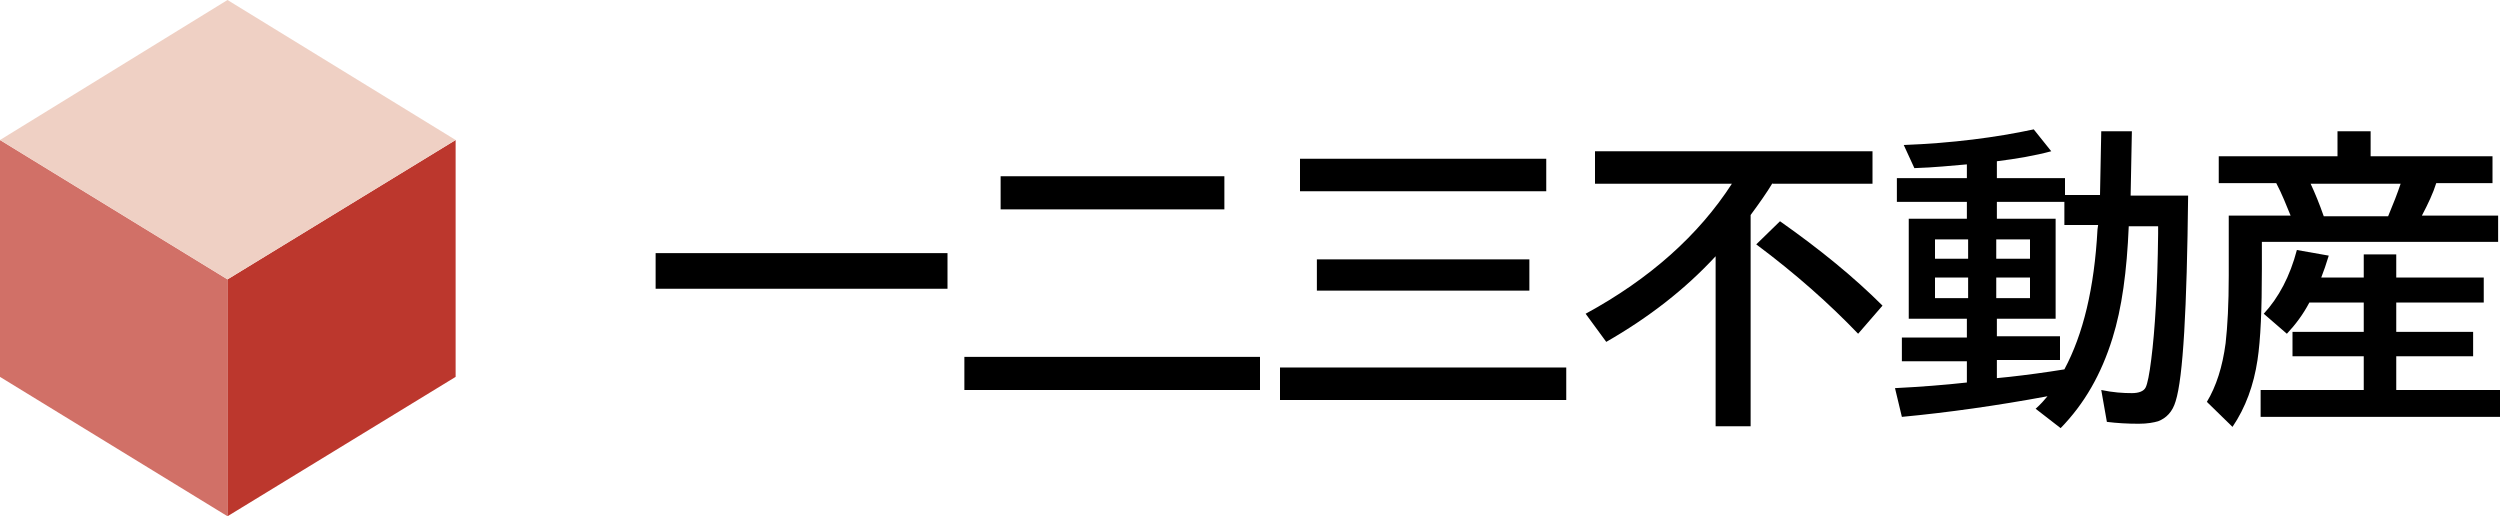
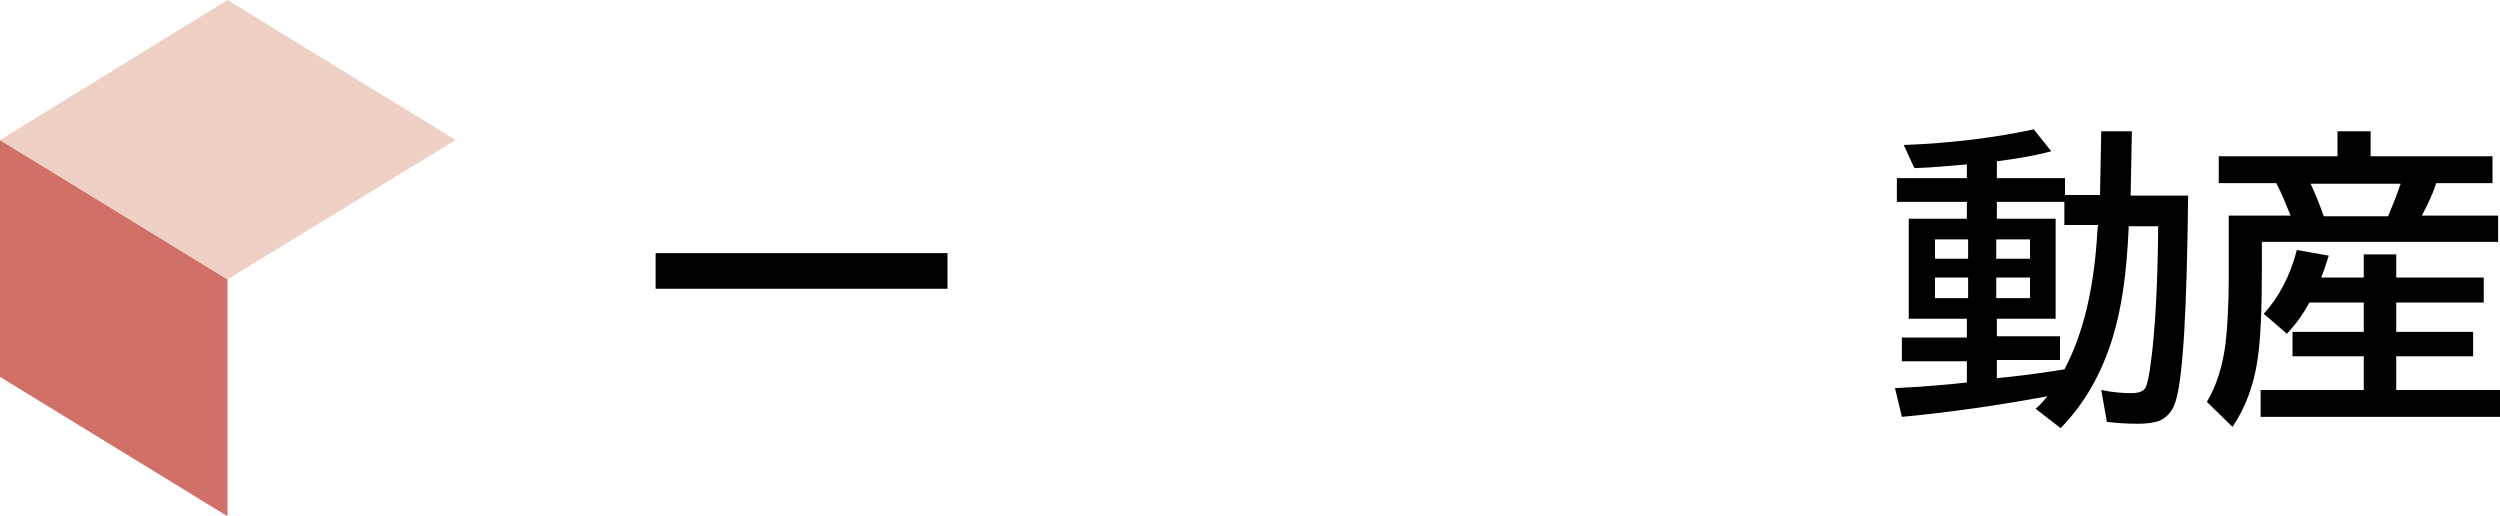
<svg xmlns="http://www.w3.org/2000/svg" version="1.1" x="0px" y="0px" viewBox="0 0 400 82.6" style="enable-background:new 0 0 400 82.6;" xml:space="preserve">
  <style type="text/css">
	.st0{fill:#D17067;}
	.st1{fill:#BC372D;}
	.st2{fill:#EFD0C4;}
</style>
  <g id="レイヤー_1">
</g>
  <g id="レイヤー_2">
    <g>
      <path d="M104.9,40.5h46.7v5.7h-46.7V40.5z" />
-       <path d="M154.3,57.1h47.3v5.3h-47.3V57.1z M160.1,28.2h35.8v5.3h-35.8V28.2z" />
-       <path d="M204.8,58.8h45.8V64h-45.8V58.8z M208,25.4h39.4v5.2H208V25.4z M210.7,41.5h34v5h-34V41.5z" />
-       <path d="M283.6,29.3c-0.9,1.5-2.1,3.2-3.5,5.1v33.8h-5.6V41c-4.9,5.3-10.7,9.8-17.5,13.7l-3.3-4.5c10.3-5.6,18.1-12.6,23.4-20.8    h-21.9v-5.2h44.4v5.2H283.6z M297.3,53.4c-4.6-4.8-10-9.6-16.3-14.3l3.8-3.7c6.4,4.5,11.9,9,16.4,13.5L297.3,53.4z" />
      <path d="M336,31.3l0.2-10.3h4.9l-0.2,10.3h9.2c-0.2,18.1-0.8,29.1-2,32.9c-0.5,1.7-1.5,2.7-2.8,3.2c-0.7,0.2-1.7,0.4-3.1,0.4    c-1.8,0-3.5-0.1-5.1-0.3l-0.9-5.1c1.9,0.4,3.5,0.5,4.9,0.5c1.1,0,1.9-0.3,2.2-0.9c0.3-0.6,0.6-2.1,0.9-4.5    c0.6-4.7,1-11.4,1.1-20.1l0-1.2h-4.7c-0.3,7.2-1.1,13.1-2.6,17.9c-1.8,5.8-4.5,10.5-8.3,14.4l-4-3.1c0.8-0.7,1.4-1.4,1.9-2    c-8.1,1.5-15.9,2.6-23.3,3.3l-1.1-4.6c4-0.2,7.9-0.5,11.5-0.9v-3.4h-10.4v-3.8h10.4V51h-9.3V35h9.3v-2.7h-11.2v-3.8h11.2v-2.2    c-2.4,0.2-5.2,0.5-8.4,0.6l-1.7-3.7c7.8-0.3,14.7-1.2,20.8-2.5l2.8,3.5c-2.6,0.7-5.5,1.2-8.7,1.6v2.7h10.9v2.7H336z M314.9,38.3    h-5.3v3.1h5.3V38.3z M314.9,44.4h-5.3v3.3h5.3V44.4z M319.4,38.3v3.1h5.4v-3.1H319.4z M319.4,44.4v3.3h5.4v-3.3H319.4z M335.7,36    h-5.4v-3.7h-10.8V35h9.4v16h-9.4v2.8h10.1v3.8h-10.1v2.9l2-0.2c2.7-0.3,5.7-0.7,8.8-1.2c3-5.6,4.8-13,5.3-22.4L335.7,36z" />
      <path d="M379.4,25h19.4v4.3h-9c-0.5,1.6-1.3,3.3-2.3,5.2h12.2v4.2h-37.8V43c0,6.5-0.2,11.3-0.7,14.6c-0.6,4-1.9,7.6-4,10.7l-4.1-4    c1.5-2.5,2.5-5.6,3-9.4c0.3-2.7,0.5-6.2,0.5-10.8v-9.6h9.9c-0.7-1.7-1.4-3.5-2.3-5.2H355V25h19V21h5.3V25z M371.4,44.4h6.8v-3.7    h5.2v3.7h14v4h-14v4.7h12.3v3.9h-12.3v5.4H400v4.3h-38.3v-4.3h16.5v-5.4h-11.4v-3.9h11.4v-4.7h-8.7c-1,1.9-2.2,3.5-3.6,5l-3.7-3.2    c2.4-2.6,4.2-6,5.3-10.2l5.1,0.9C372.2,42.2,371.8,43.4,371.4,44.4z M369.7,29.4c0.7,1.5,1.4,3.2,2.1,5.2h10.3    c0.8-1.9,1.5-3.7,2-5.2H369.7z" />
    </g>
    <g>
      <polygon class="st0" points="36.4,82.6 0,60.3 0,22.4 36.4,44.7   " />
-       <polygon class="st1" points="72.9,60.3 36.4,82.6 36.4,44.7 72.9,22.4   " />
      <polygon class="st2" points="72.9,22.4 36.4,44.7 0,22.4 36.4,0   " />
    </g>
  </g>
</svg>